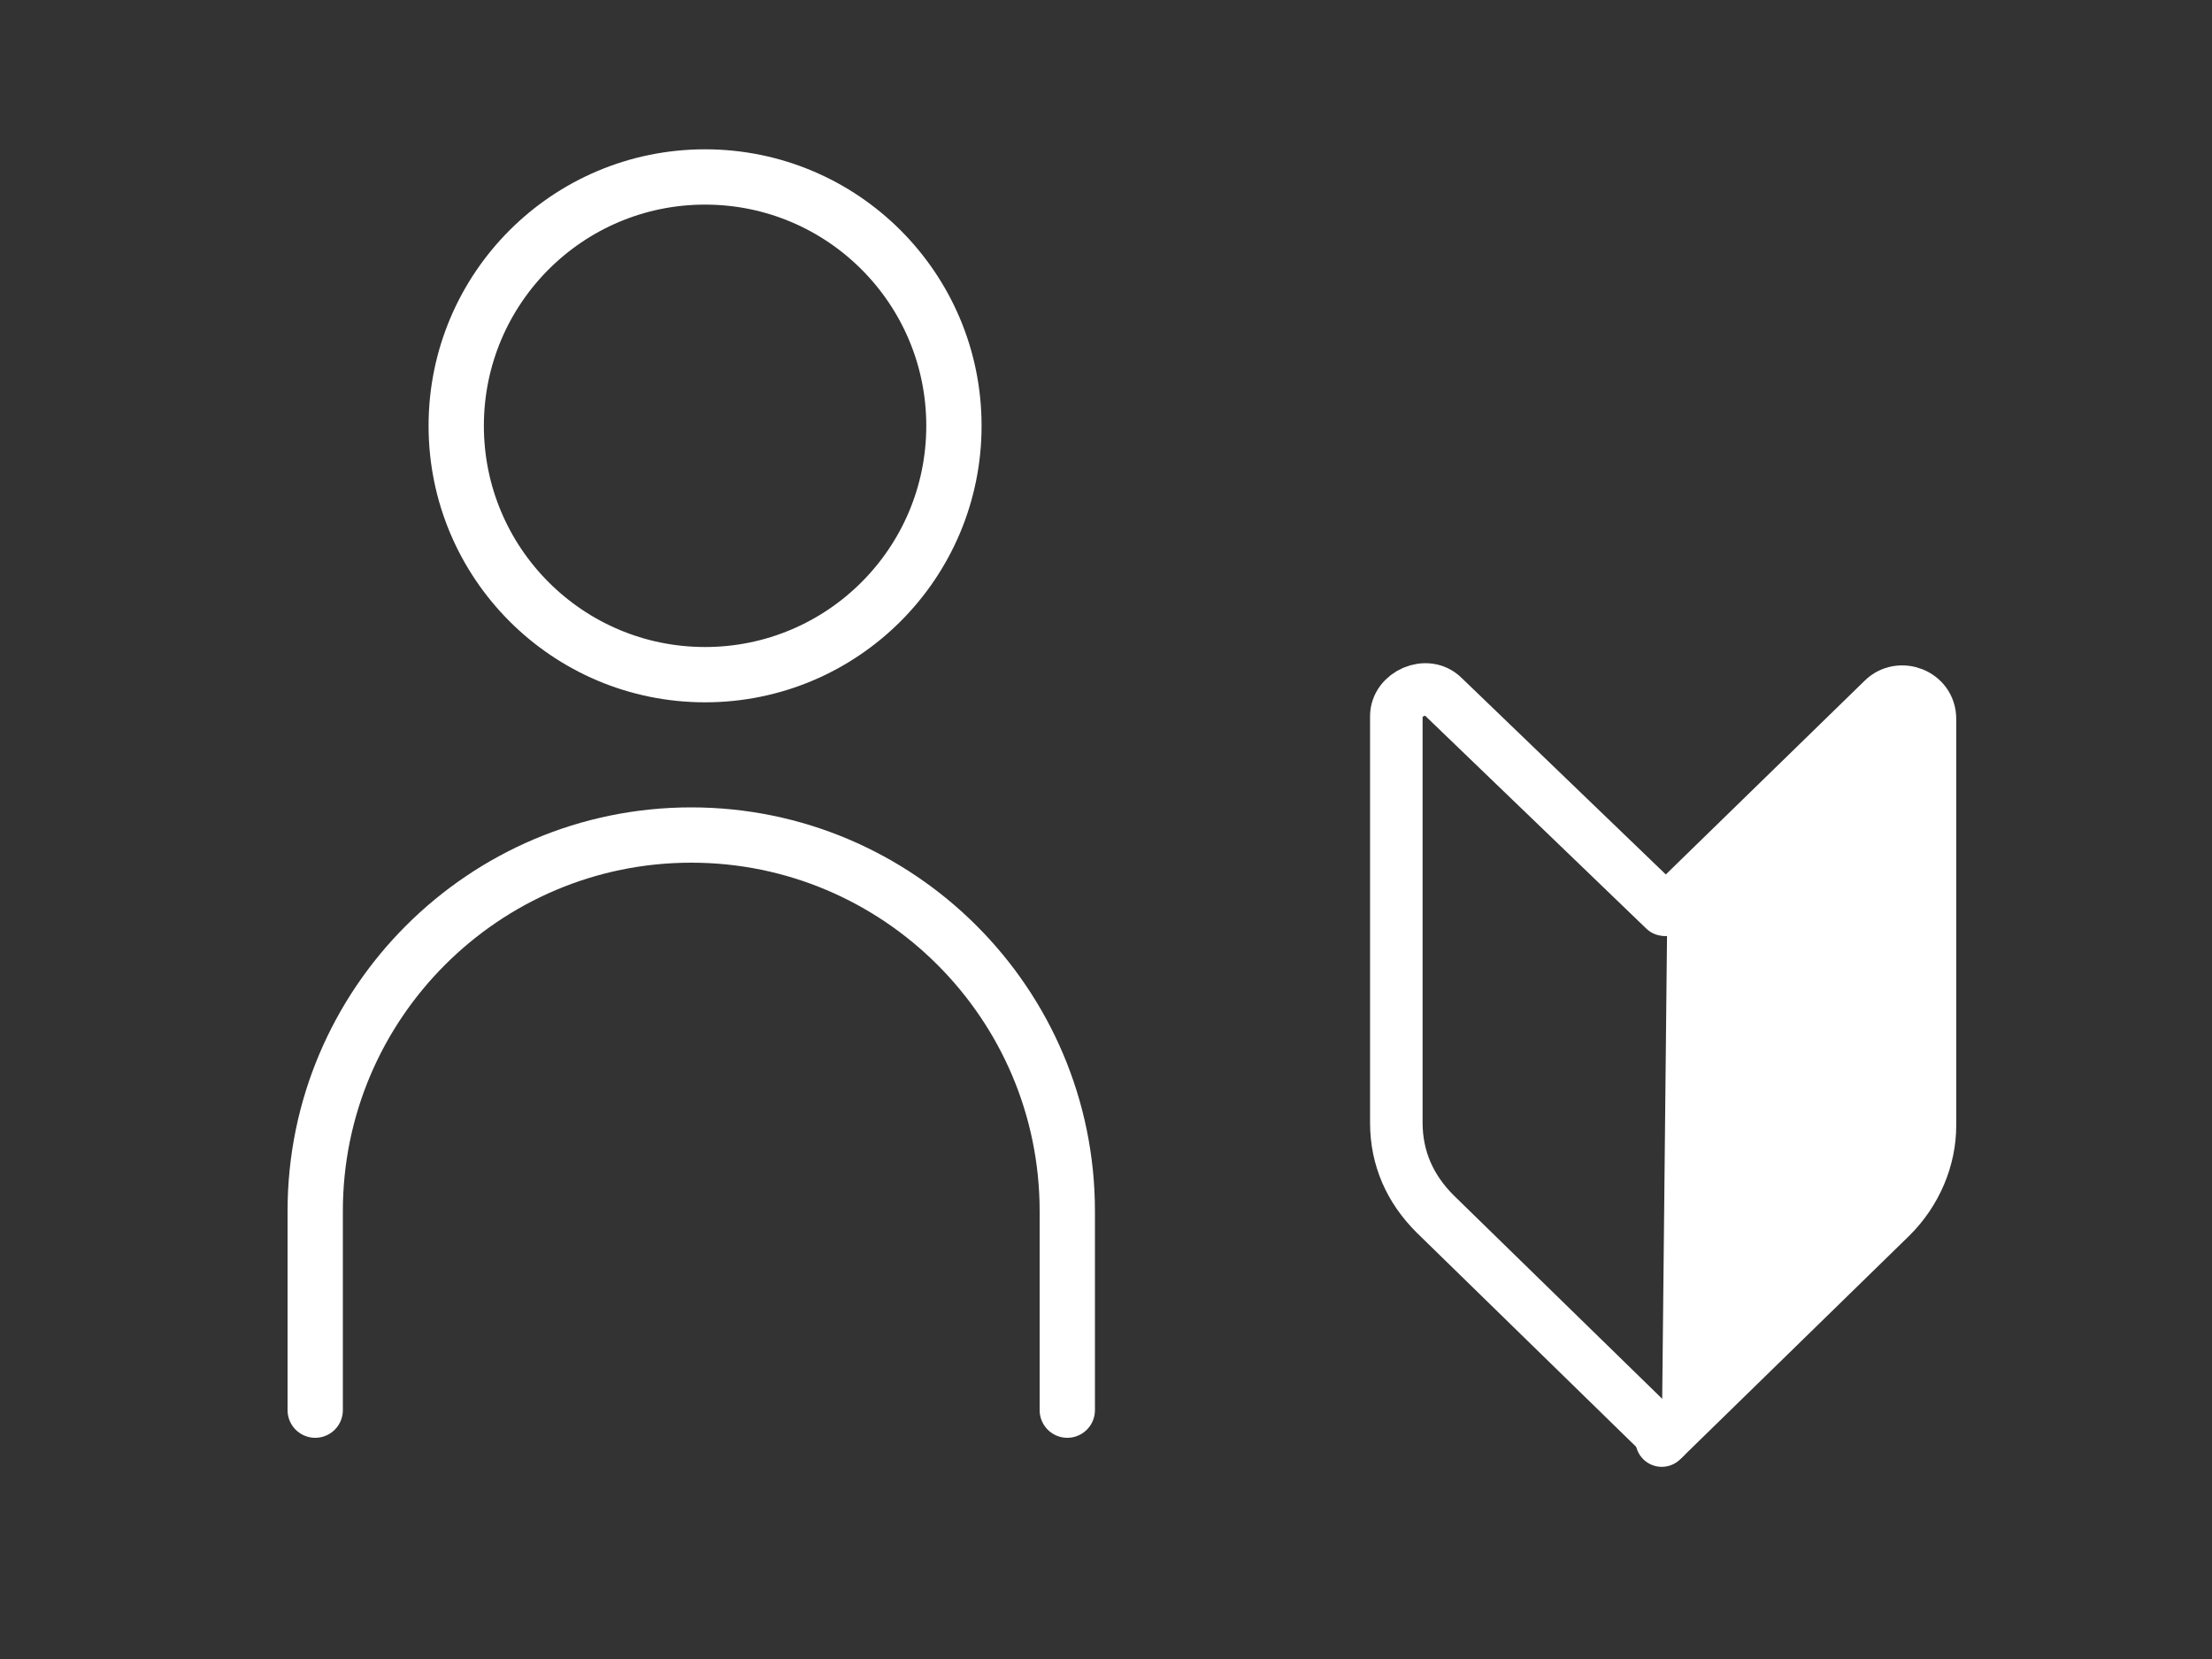
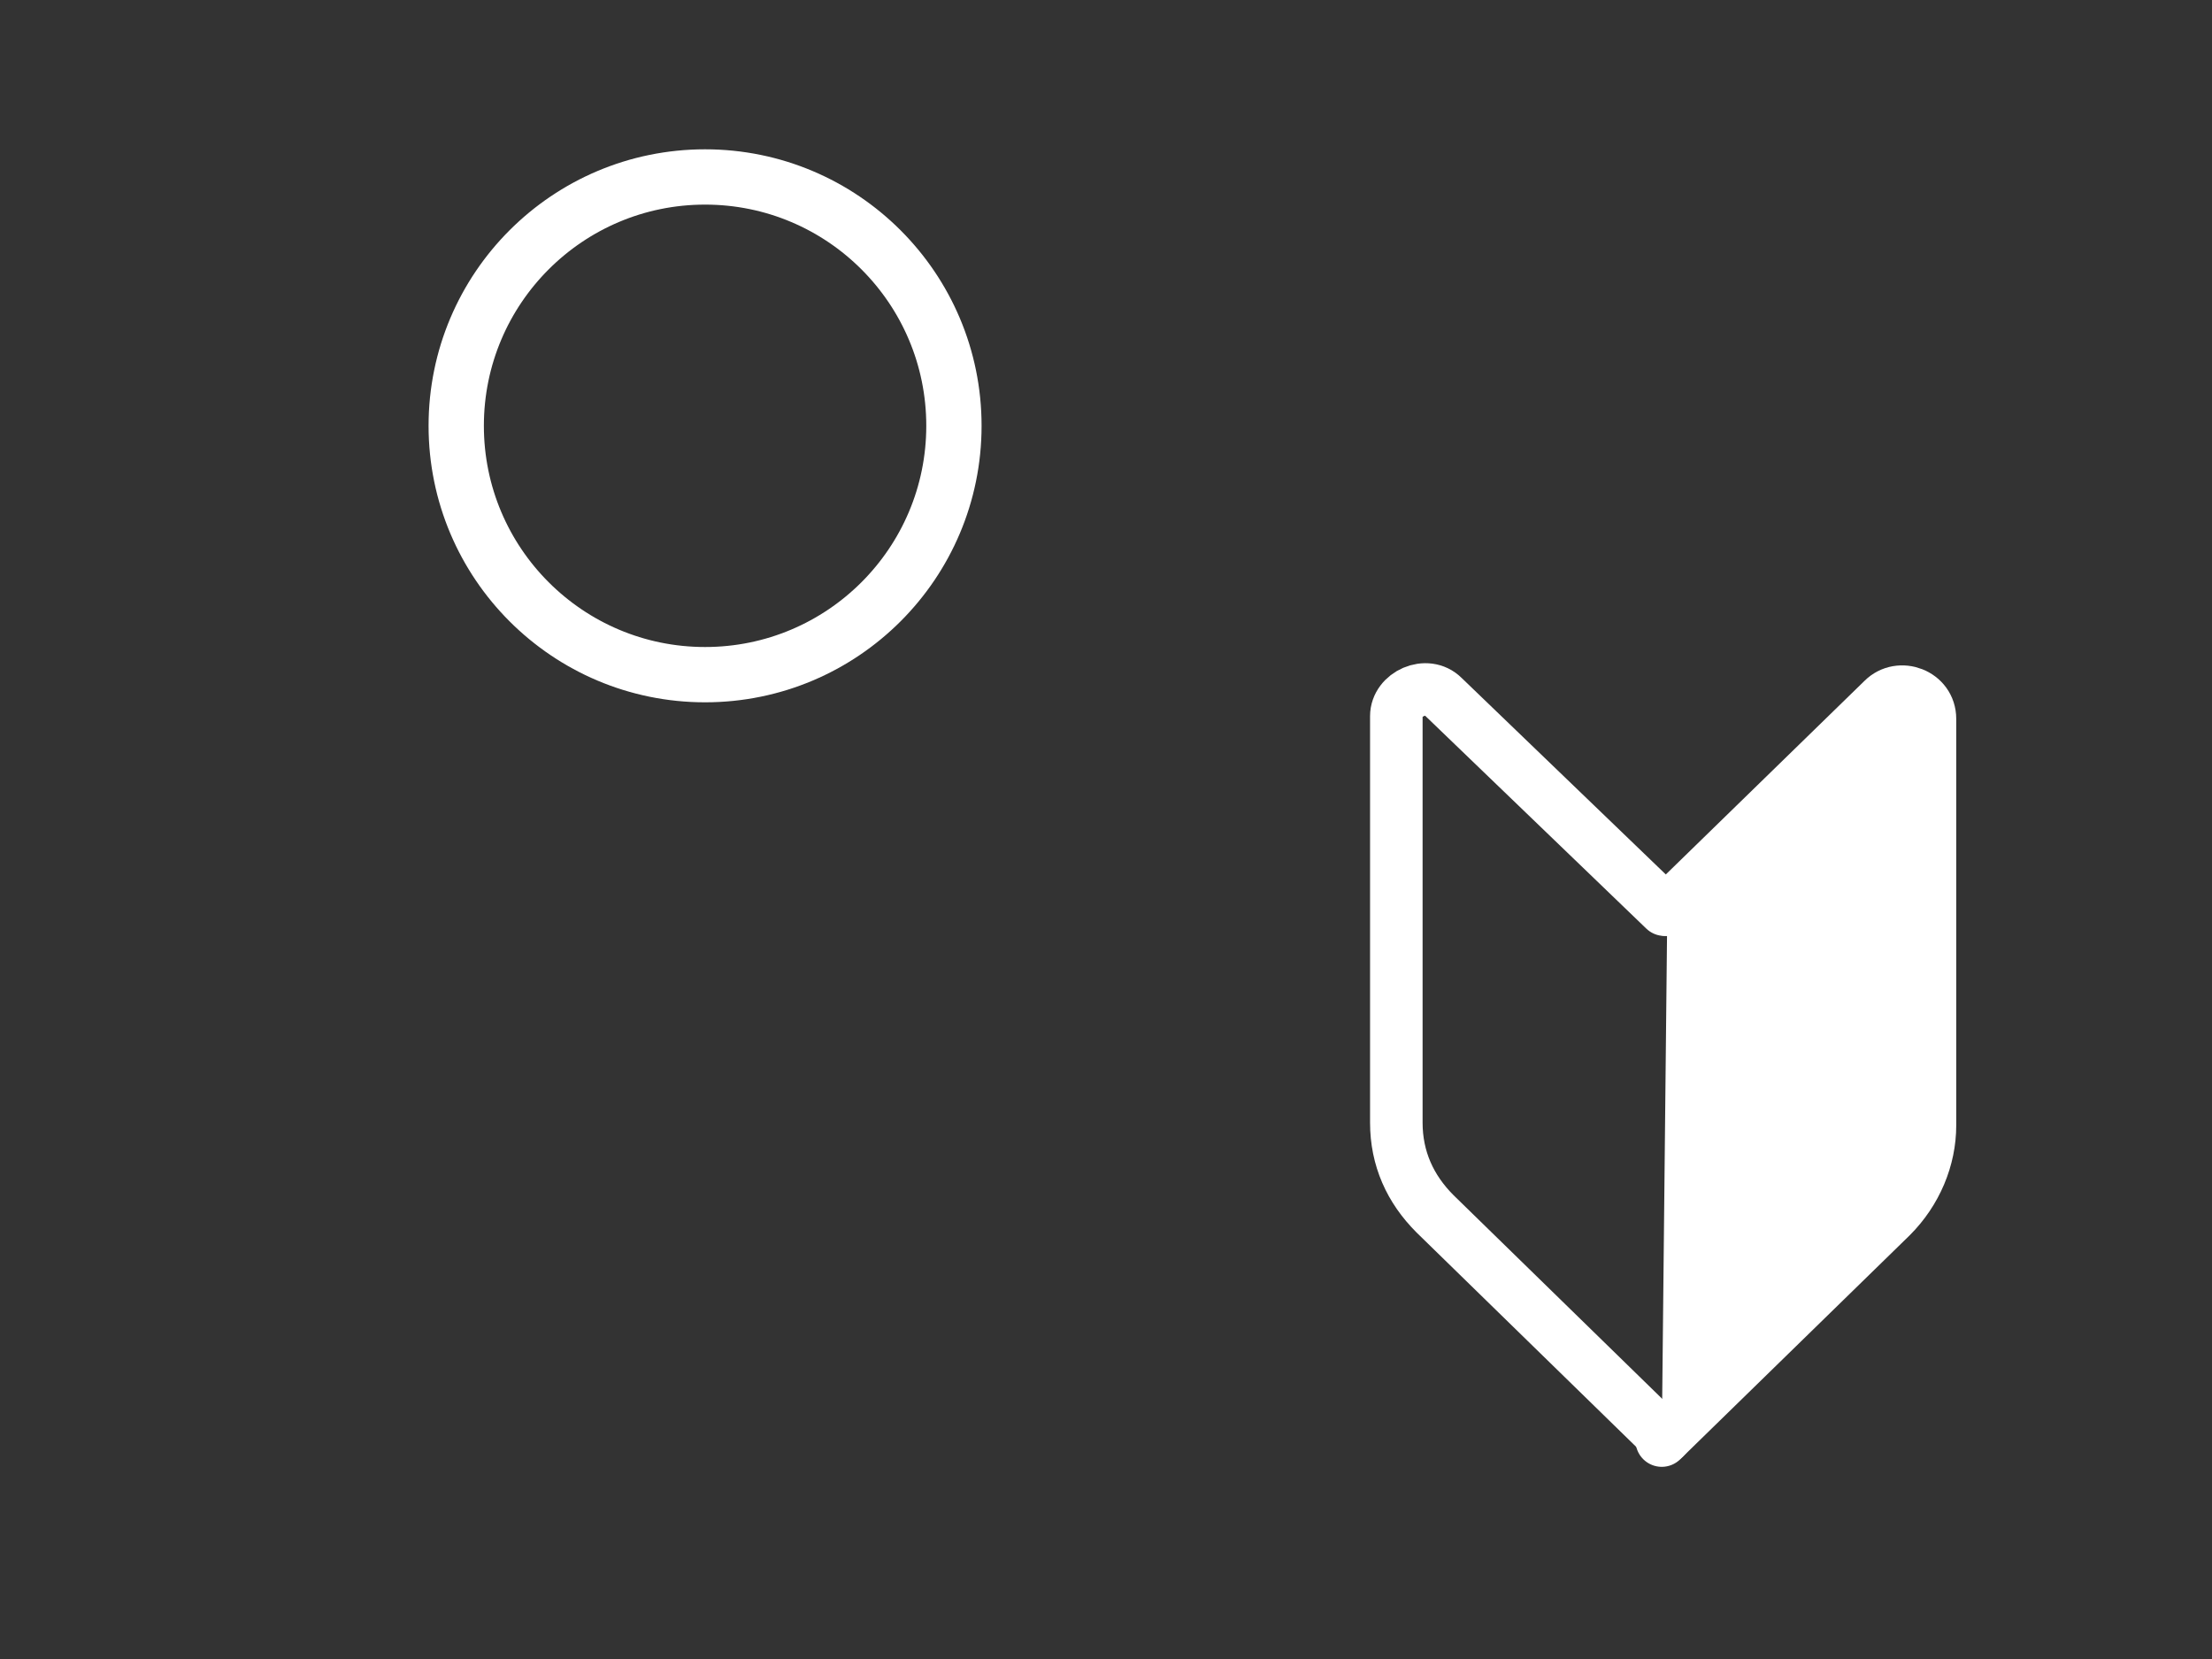
<svg xmlns="http://www.w3.org/2000/svg" width="80" height="60" version="1.1" viewBox="0 0 80 60">
  <rect x="0" y="0" width="80" height="60" fill="#333333" stroke="none" />
  <defs>
    <style> .cls-1, .cls-2 { stroke-width: 1.9px; } .cls-1, .cls-2, .cls-3, .cls-4 { stroke: #fff; stroke-linecap: round; stroke-linejoin: round; } .cls-1, .cls-5 { fill: #fff; } .cls-2, .cls-3, .cls-4 { fill: none; } .cls-3 { stroke-width: 2px; } .cls-4 { stroke-width: 1.8px; } </style>
  </defs>
  <g>
    <g id="_レイヤー_1" data-name="レイヤー_1">
      <g>
        <g>
          <path class="cls-2" d="M60.2,52l-8.3-8.1c-.9-.9-1.4-2-1.4-3.3v-14.7c0-.8,1.1-1.3,1.7-.7l8,7.7" />
          <path class="cls-5" d="M69.1,25.5c0,0-.4-.1-.6.1l-8,7.7s0,0,0,0c0,0,0,0,0,0,0,0,0,0,0,0,0,0,0,0,0,0,0,0,0,0,0,0,0,0,0,0,0,0v17.9l8-7.7c.8-.8,1.3-1.8,1.3-3v-14.7c0-.3-.3-.4-.3-.5Z" />
          <path class="cls-1" d="M60.3,32.9l7.8-7.6c.6-.6,1.7-.2,1.7.7v14.7c0,1.2-.5,2.4-1.4,3.3l-8.3,8.1" />
        </g>
        <g>
          <circle class="cls-3" cx="25.5" cy="15.4" r="9" />
-           <path class="cls-3" d="M11.4,51v-7.2c0-7.5,6.1-13.6,13.6-13.6h0c7.5,0,13.6,6.1,13.6,13.6v7.2" />
        </g>
      </g>
      <g>
        <g>
-           <path class="cls-4" d="M-51.7,25.6h0c-3.9,0-7.1-3.2-7.1-7.1v-5.4c0-3.9,3.2-7.1,7.1-7.1h0c3.9,0,7.1,3.2,7.1,7.1v5.4c0,3.9-3.2,7.1-7.1,7.1Z" />
-           <path class="cls-4" d="M-32.9,50.9c.3-14.1-6.9-20.8-12.5-20.8h0l-.8.4c-3.5,1.8-7.6,1.8-11.1,0l-.8-.4h0c-5.6,0-12,6.3-12.4,20.8" />
-         </g>
+           </g>
        <g>
          <polygon class="cls-5" points="-13.7 22.3 -25 41.8 -2.4 41.8 -13.7 22.3" />
          <polygon class="cls-5" points="-13.7 48.3 -2.4 28.8 -25 28.8 -13.7 48.3" />
        </g>
      </g>
    </g>
  </g>
</svg>